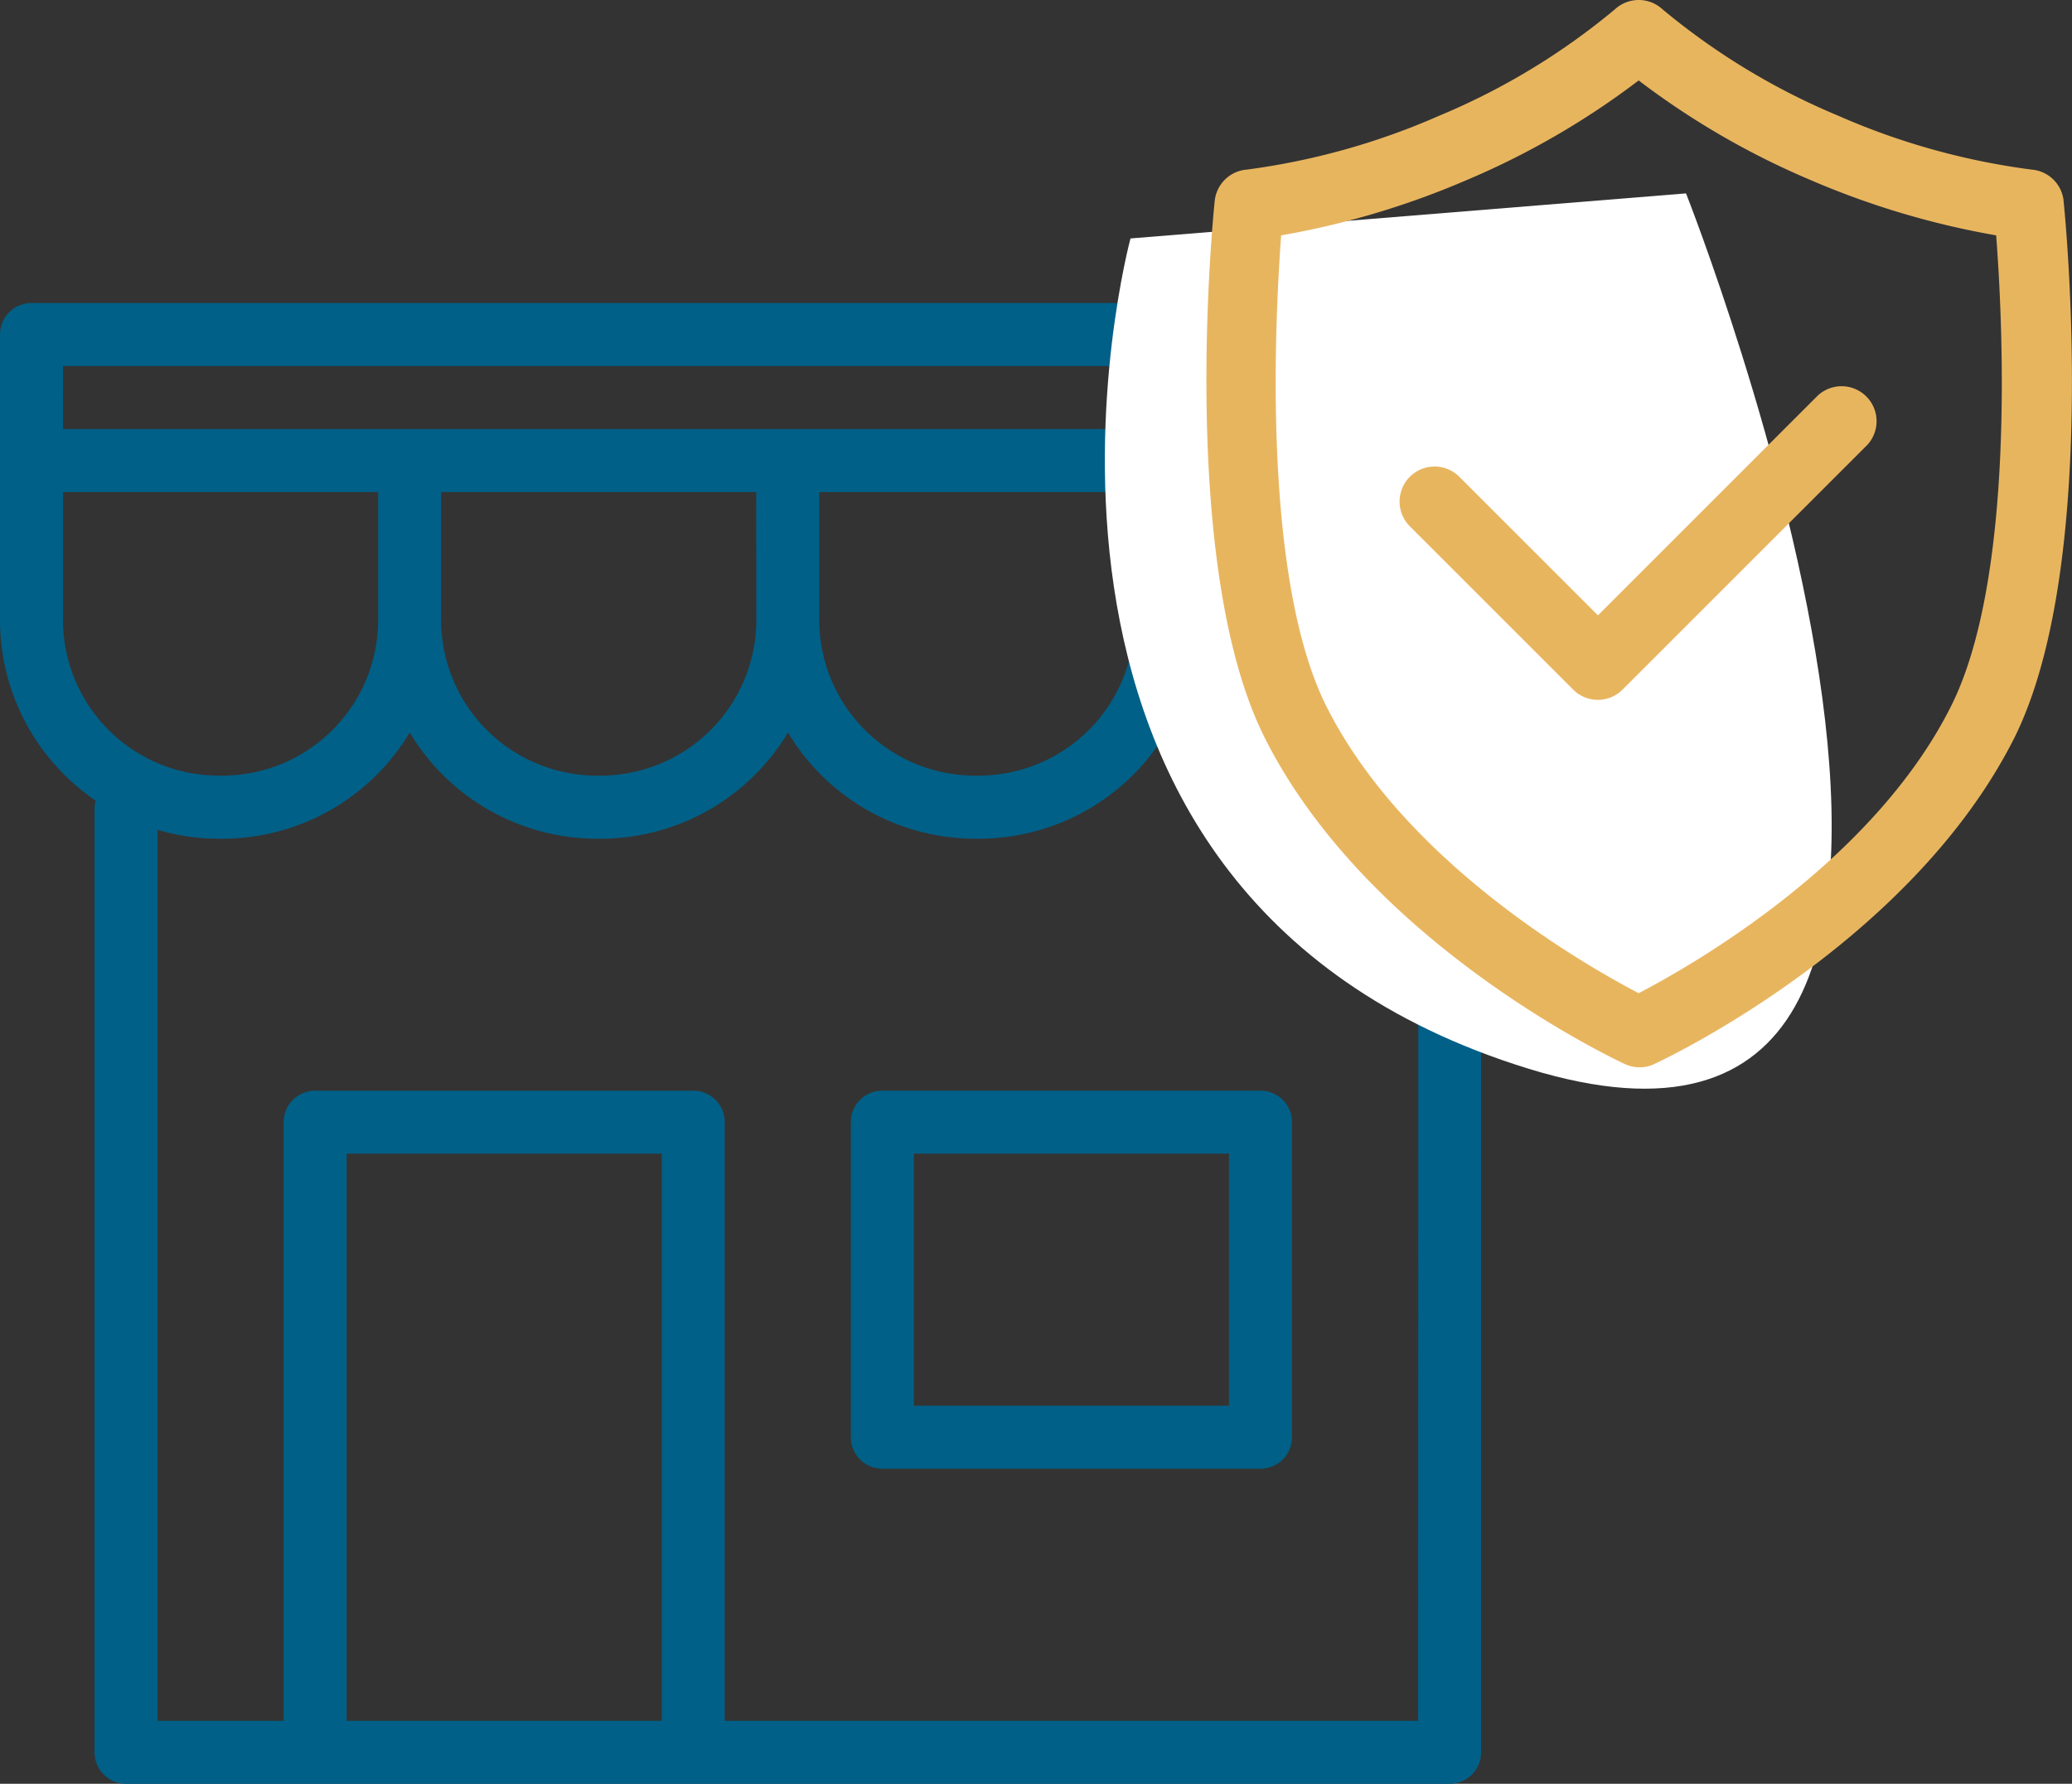
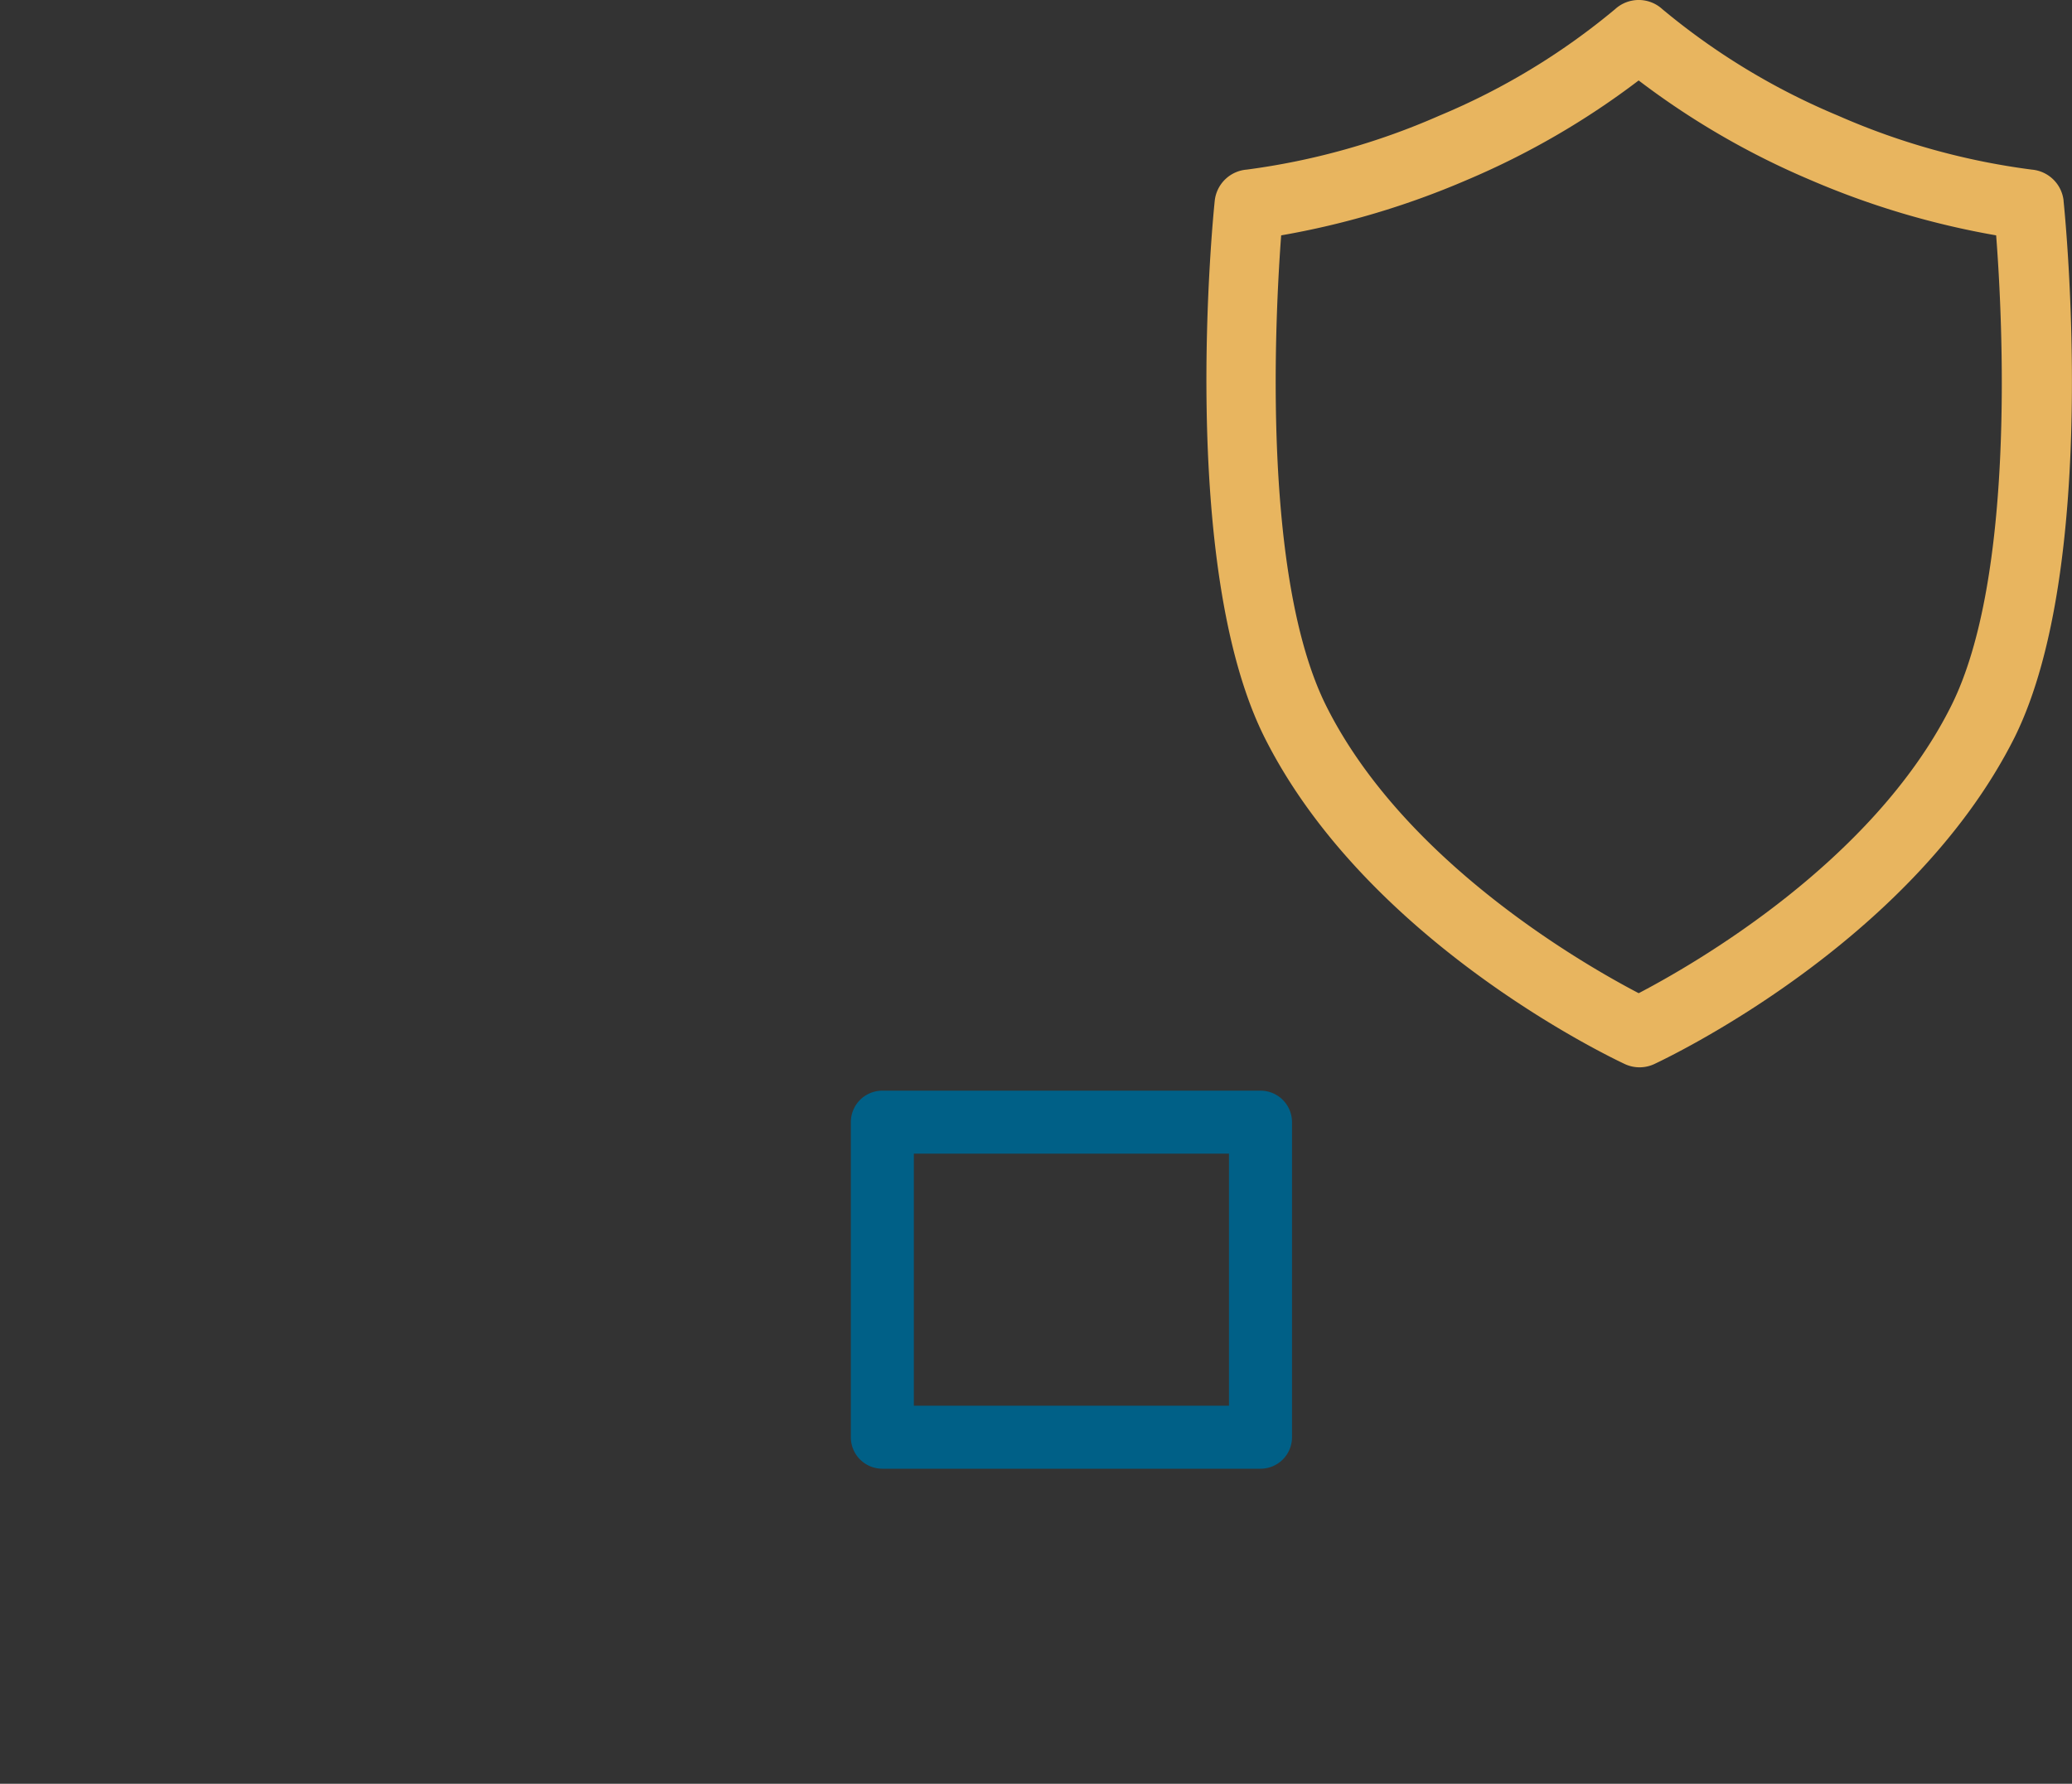
<svg xmlns="http://www.w3.org/2000/svg" width="108.117" height="93.099" viewBox="0 0 108.117 93.099">
  <rect x="0" y="0" width="108.117" height="93.099" fill="#333333" stroke="none" />
  <g id="Group_110" data-name="Group 110" transform="translate(-1045.501 -2308)">
    <g id="noun-store-3261457" transform="translate(1045.501 2323.816)">
      <path id="Path_151" data-name="Path 151" d="M390.044,294H370.312a1.643,1.643,0,0,0-1.644,1.644v16.443a1.643,1.643,0,0,0,1.644,1.644h19.732a1.643,1.643,0,0,0,1.644-1.644V295.644A1.643,1.643,0,0,0,390.044,294ZM388.4,310.443H371.956V297.288H388.4Z" transform="translate(-324.271 -252.892)" fill="#006087" />
-       <path id="Path_152" data-name="Path 152" d="M197.24,60.668H118.312a1.644,1.644,0,0,0-1.644,1.644v14.9a11.406,11.406,0,0,0,5,9.433,1.568,1.568,0,0,0-.067.334v49.33a1.643,1.643,0,0,0,1.644,1.644h69.062a1.643,1.643,0,0,0,1.644-1.644V86.977a1.553,1.553,0,0,0-.067-.334,11.407,11.407,0,0,0,5-9.433v-14.9a1.643,1.643,0,0,0-1.644-1.644Zm-77.285,3.288h75.639v3.289H119.956ZM175.865,77.21a8.132,8.132,0,0,1-8.124,8.123h-.2a8.132,8.132,0,0,1-8.123-8.123V70.534h16.443Zm-19.732,0a8.132,8.132,0,0,1-8.124,8.123h-.2a8.132,8.132,0,0,1-8.123-8.123V70.534h16.443Zm-36.177,0V70.534H136.4V77.21a8.131,8.131,0,0,1-8.123,8.123h-.2a8.132,8.132,0,0,1-8.123-8.123Zm14.8,57.454v-29.6H151.2v29.6Zm55.909,0H154.487V103.422a1.643,1.643,0,0,0-1.644-1.644H133.111a1.643,1.643,0,0,0-1.644,1.644v31.242H124.89v-46.5a11.368,11.368,0,0,0,3.191.462h.2a11.406,11.406,0,0,0,9.768-5.541,11.4,11.4,0,0,0,9.768,5.541h.2a11.406,11.406,0,0,0,9.768-5.541,11.4,11.4,0,0,0,9.768,5.541h.2a11.406,11.406,0,0,0,9.768-5.541,11.4,11.4,0,0,0,9.768,5.541h.2a11.363,11.363,0,0,0,3.19-.462ZM195.6,77.21a8.132,8.132,0,0,1-8.124,8.123h-.2a8.132,8.132,0,0,1-8.123-8.123V70.534H195.6Z" transform="translate(-116.668 -60.668)" fill="#006087" />
    </g>
-     <path id="Path_153" data-name="Path 153" d="M-20041.887-10688.174s-9.219,34.059,20.738,43.324,8.25-45.676,8.25-45.676Z" transform="translate(21146.377 13008.619)" fill="#fff" />
    <g id="noun-verify-4814719" transform="translate(1108.453 2308)">
-       <path id="Path_90" data-name="Path 90" d="M443.293,158.278l-11.487,11.486-7.231-7.231a1.827,1.827,0,1,0-2.584,2.584l8.519,8.519h0a1.818,1.818,0,0,0,2.584,0l12.783-12.783a1.826,1.826,0,0,0-2.584-2.574Z" transform="translate(-411.378 -137.648)" fill="#e8b55f" />
      <path id="Path_91" data-name="Path 91" d="M417.892,71.706a1.827,1.827,0,0,0-1.662-1.625,36.8,36.8,0,0,1-10.1-2.813,35.836,35.836,0,0,1-9.176-5.561,1.826,1.826,0,0,0-2.465,0,35.748,35.748,0,0,1-9.176,5.561,36.859,36.859,0,0,1-10.044,2.813,1.826,1.826,0,0,0-1.671,1.625c-.082.776-1.908,19.009,2.6,28.013,5.4,10.756,18.261,16.791,18.8,17.046a1.822,1.822,0,0,0,1.534,0c.539-.256,13.4-6.291,18.8-17.046,4.464-9,2.638-27.237,2.557-28.013ZM412.02,98.083c-4.1,8.191-13.559,13.55-16.3,14.983-2.739-1.433-12.2-6.793-16.3-14.983-3.36-6.72-2.684-20.169-2.356-24.57a43.156,43.156,0,0,0,9.678-2.885,41.492,41.492,0,0,0,8.976-5.2,41.489,41.489,0,0,0,8.976,5.2,43.151,43.151,0,0,0,9.678,2.885C414.714,77.914,415.39,91.363,412.02,98.083Z" transform="translate(-373.165 -61.229)" fill="#e8b55f" />
    </g>
  </g>
</svg>